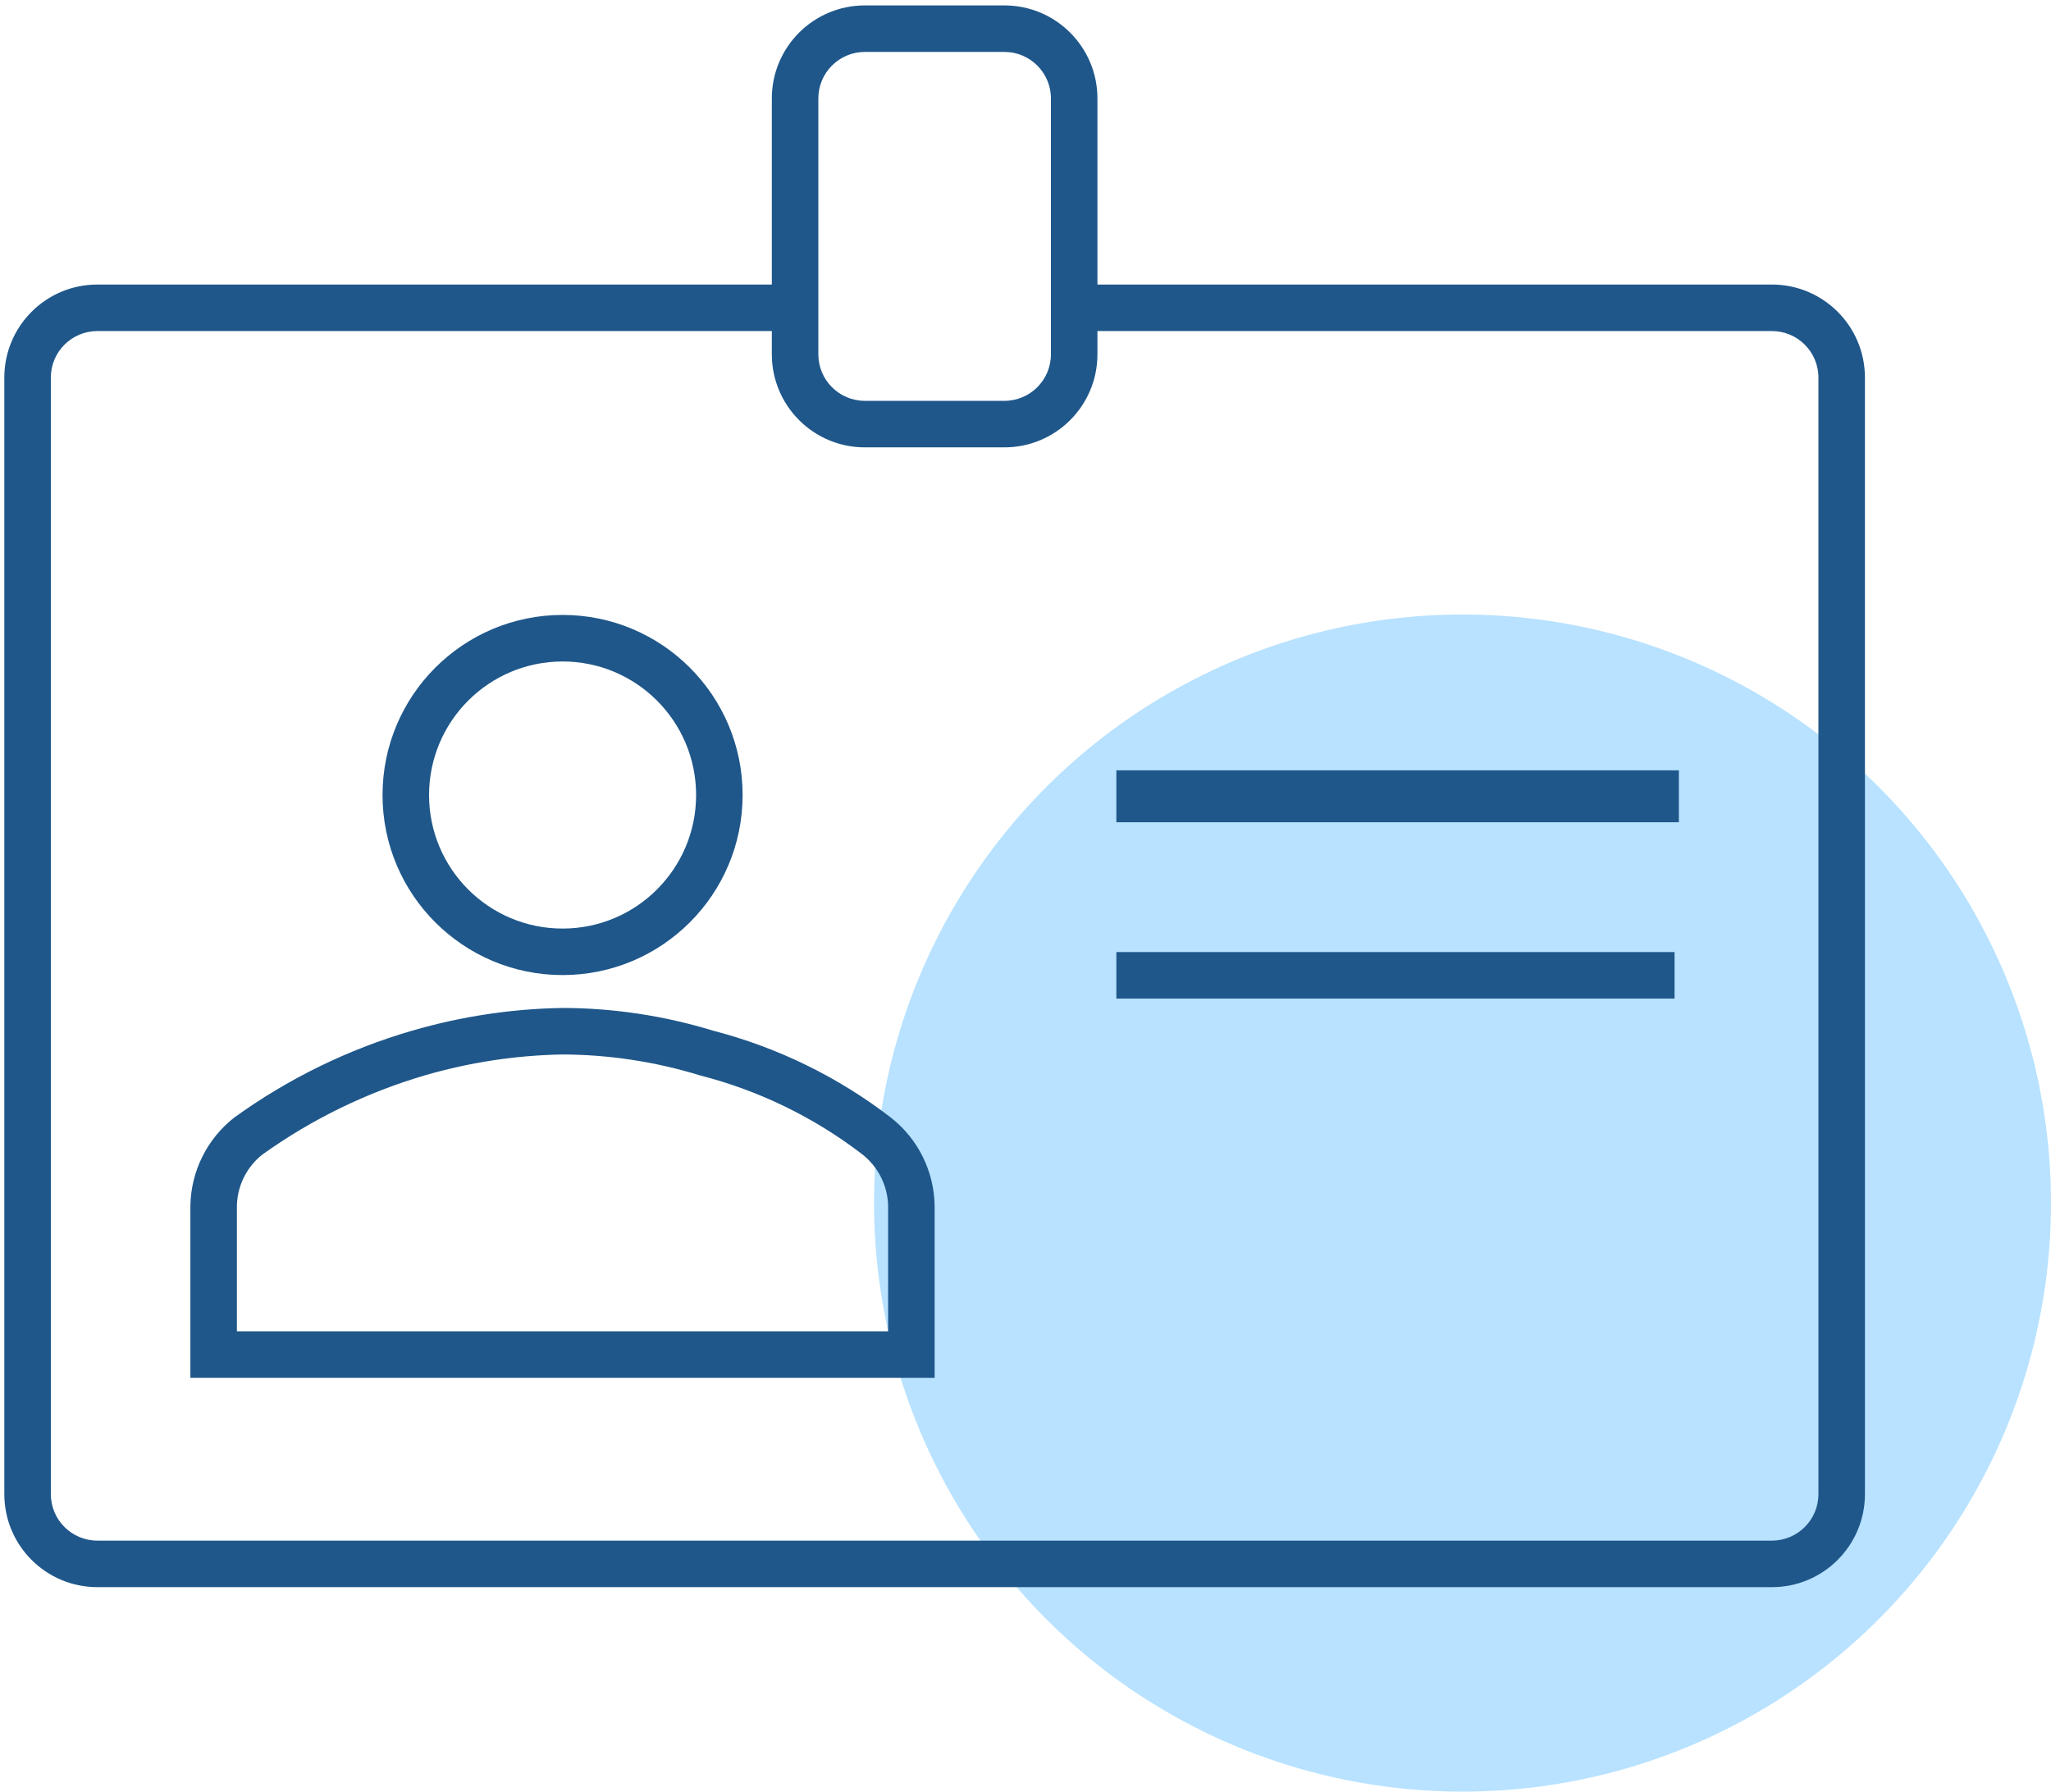
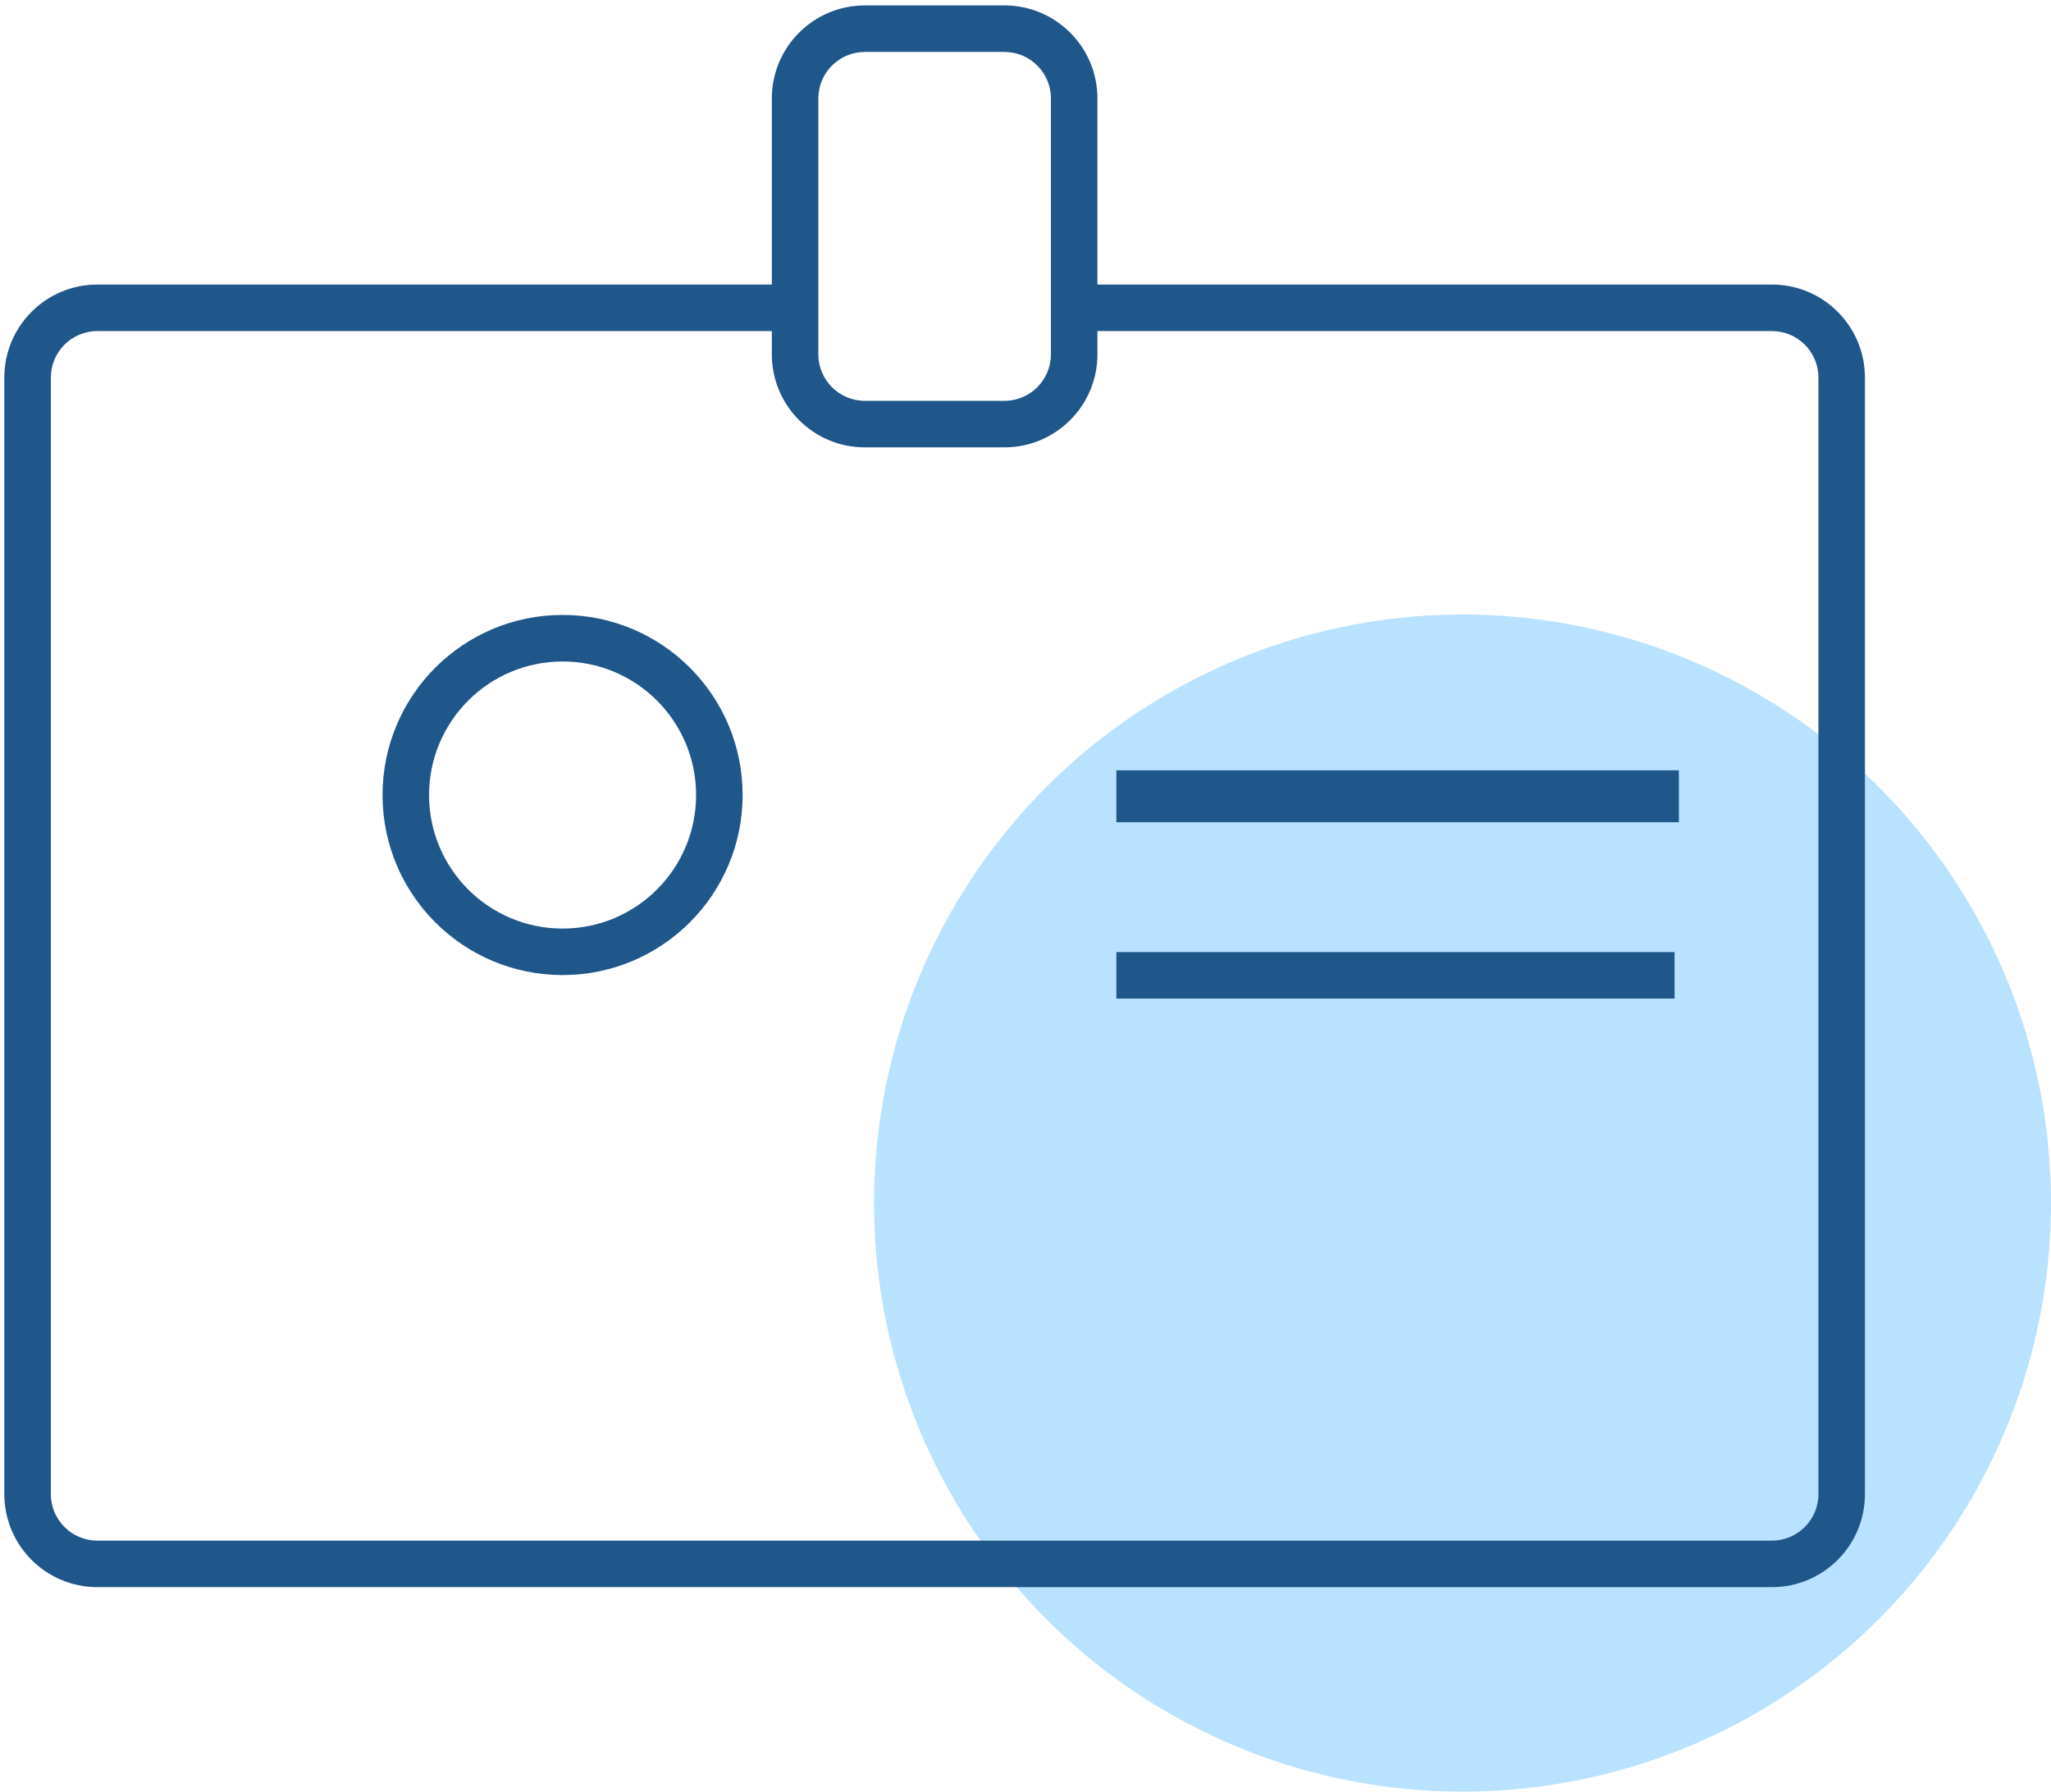
<svg xmlns="http://www.w3.org/2000/svg" width="237" height="207" viewBox="0 0 237 207" fill="none">
  <circle cx="169" cy="139" r="68" fill="#B8E2FF" />
  <path d="M65 112.656C76.49 112.661 85.807 103.35 85.812 91.86C85.817 80.371 76.506 71.053 65.016 71.048C53.526 71.044 44.209 80.355 44.204 91.844C44.204 91.847 44.204 91.85 44.204 91.852C44.201 103.339 53.513 112.653 65 112.656C65.001 112.656 64.999 112.656 65 112.656ZM65 76.426C73.521 76.421 80.432 83.326 80.437 91.847C80.442 100.368 73.537 107.279 65.016 107.284C56.495 107.288 49.584 100.384 49.579 91.863C49.579 91.859 49.579 91.856 49.579 91.852C49.587 83.338 56.485 76.436 65 76.426Z" fill="#1F578A" />
-   <path d="M102.985 129.155C96.875 124.441 89.873 121.014 82.402 119.082C76.762 117.353 70.898 116.469 65 116.456C59.12 116.553 53.279 117.435 47.633 119.079C40.242 121.226 33.275 124.63 27.039 129.141C23.918 131.598 22.067 135.328 22 139.3V159.188H108V139.3C107.937 135.337 106.096 131.612 102.985 129.155ZM102.625 153.813H27.375V139.3C27.426 137 28.498 134.841 30.299 133.409C35.999 129.323 42.347 126.227 49.077 124.25C54.254 122.74 59.608 121.927 65 121.831C70.387 121.849 75.743 122.664 80.891 124.25C87.677 125.986 94.042 129.078 99.602 133.339C101.454 134.771 102.563 136.96 102.625 139.3V153.813Z" fill="#1F578A" />
  <path d="M129 89H194V95H129V89Z" fill="#1F578A" />
-   <path d="M129 110H193.5V115.375H129V110Z" fill="#1F578A" />
+   <path d="M129 110H193.5V115.375H129V110" fill="#1F578A" />
  <path d="M204.75 32.875H126.812V11.375C126.812 5.438 121.999 0.625 116.062 0.625H99.938C94.001 0.625 89.188 5.438 89.188 11.375V32.875H11.25C5.313 32.875 0.5 37.688 0.5 43.625V172.625C0.5 178.562 5.313 183.375 11.25 183.375H204.75C210.687 183.375 215.5 178.562 215.5 172.625V43.625C215.5 37.688 210.687 32.875 204.75 32.875ZM94.562 11.375C94.562 8.406 96.969 6 99.938 6H116.062C119.031 6 121.438 8.406 121.438 11.375V40.938C121.438 43.906 119.031 46.312 116.062 46.312H99.938C96.969 46.312 94.562 43.906 94.562 40.938V11.375ZM210.125 172.625C210.125 175.594 207.719 178 204.75 178H11.25C8.281 178 5.875 175.594 5.875 172.625V43.625C5.875 40.656 8.281 38.25 11.25 38.25H89.188V40.938C89.188 46.874 94.001 51.688 99.938 51.688H116.062C121.999 51.688 126.812 46.874 126.812 40.938V38.25H204.75C207.719 38.25 210.125 40.656 210.125 43.625V172.625Z" fill="#1F578A" />
</svg>